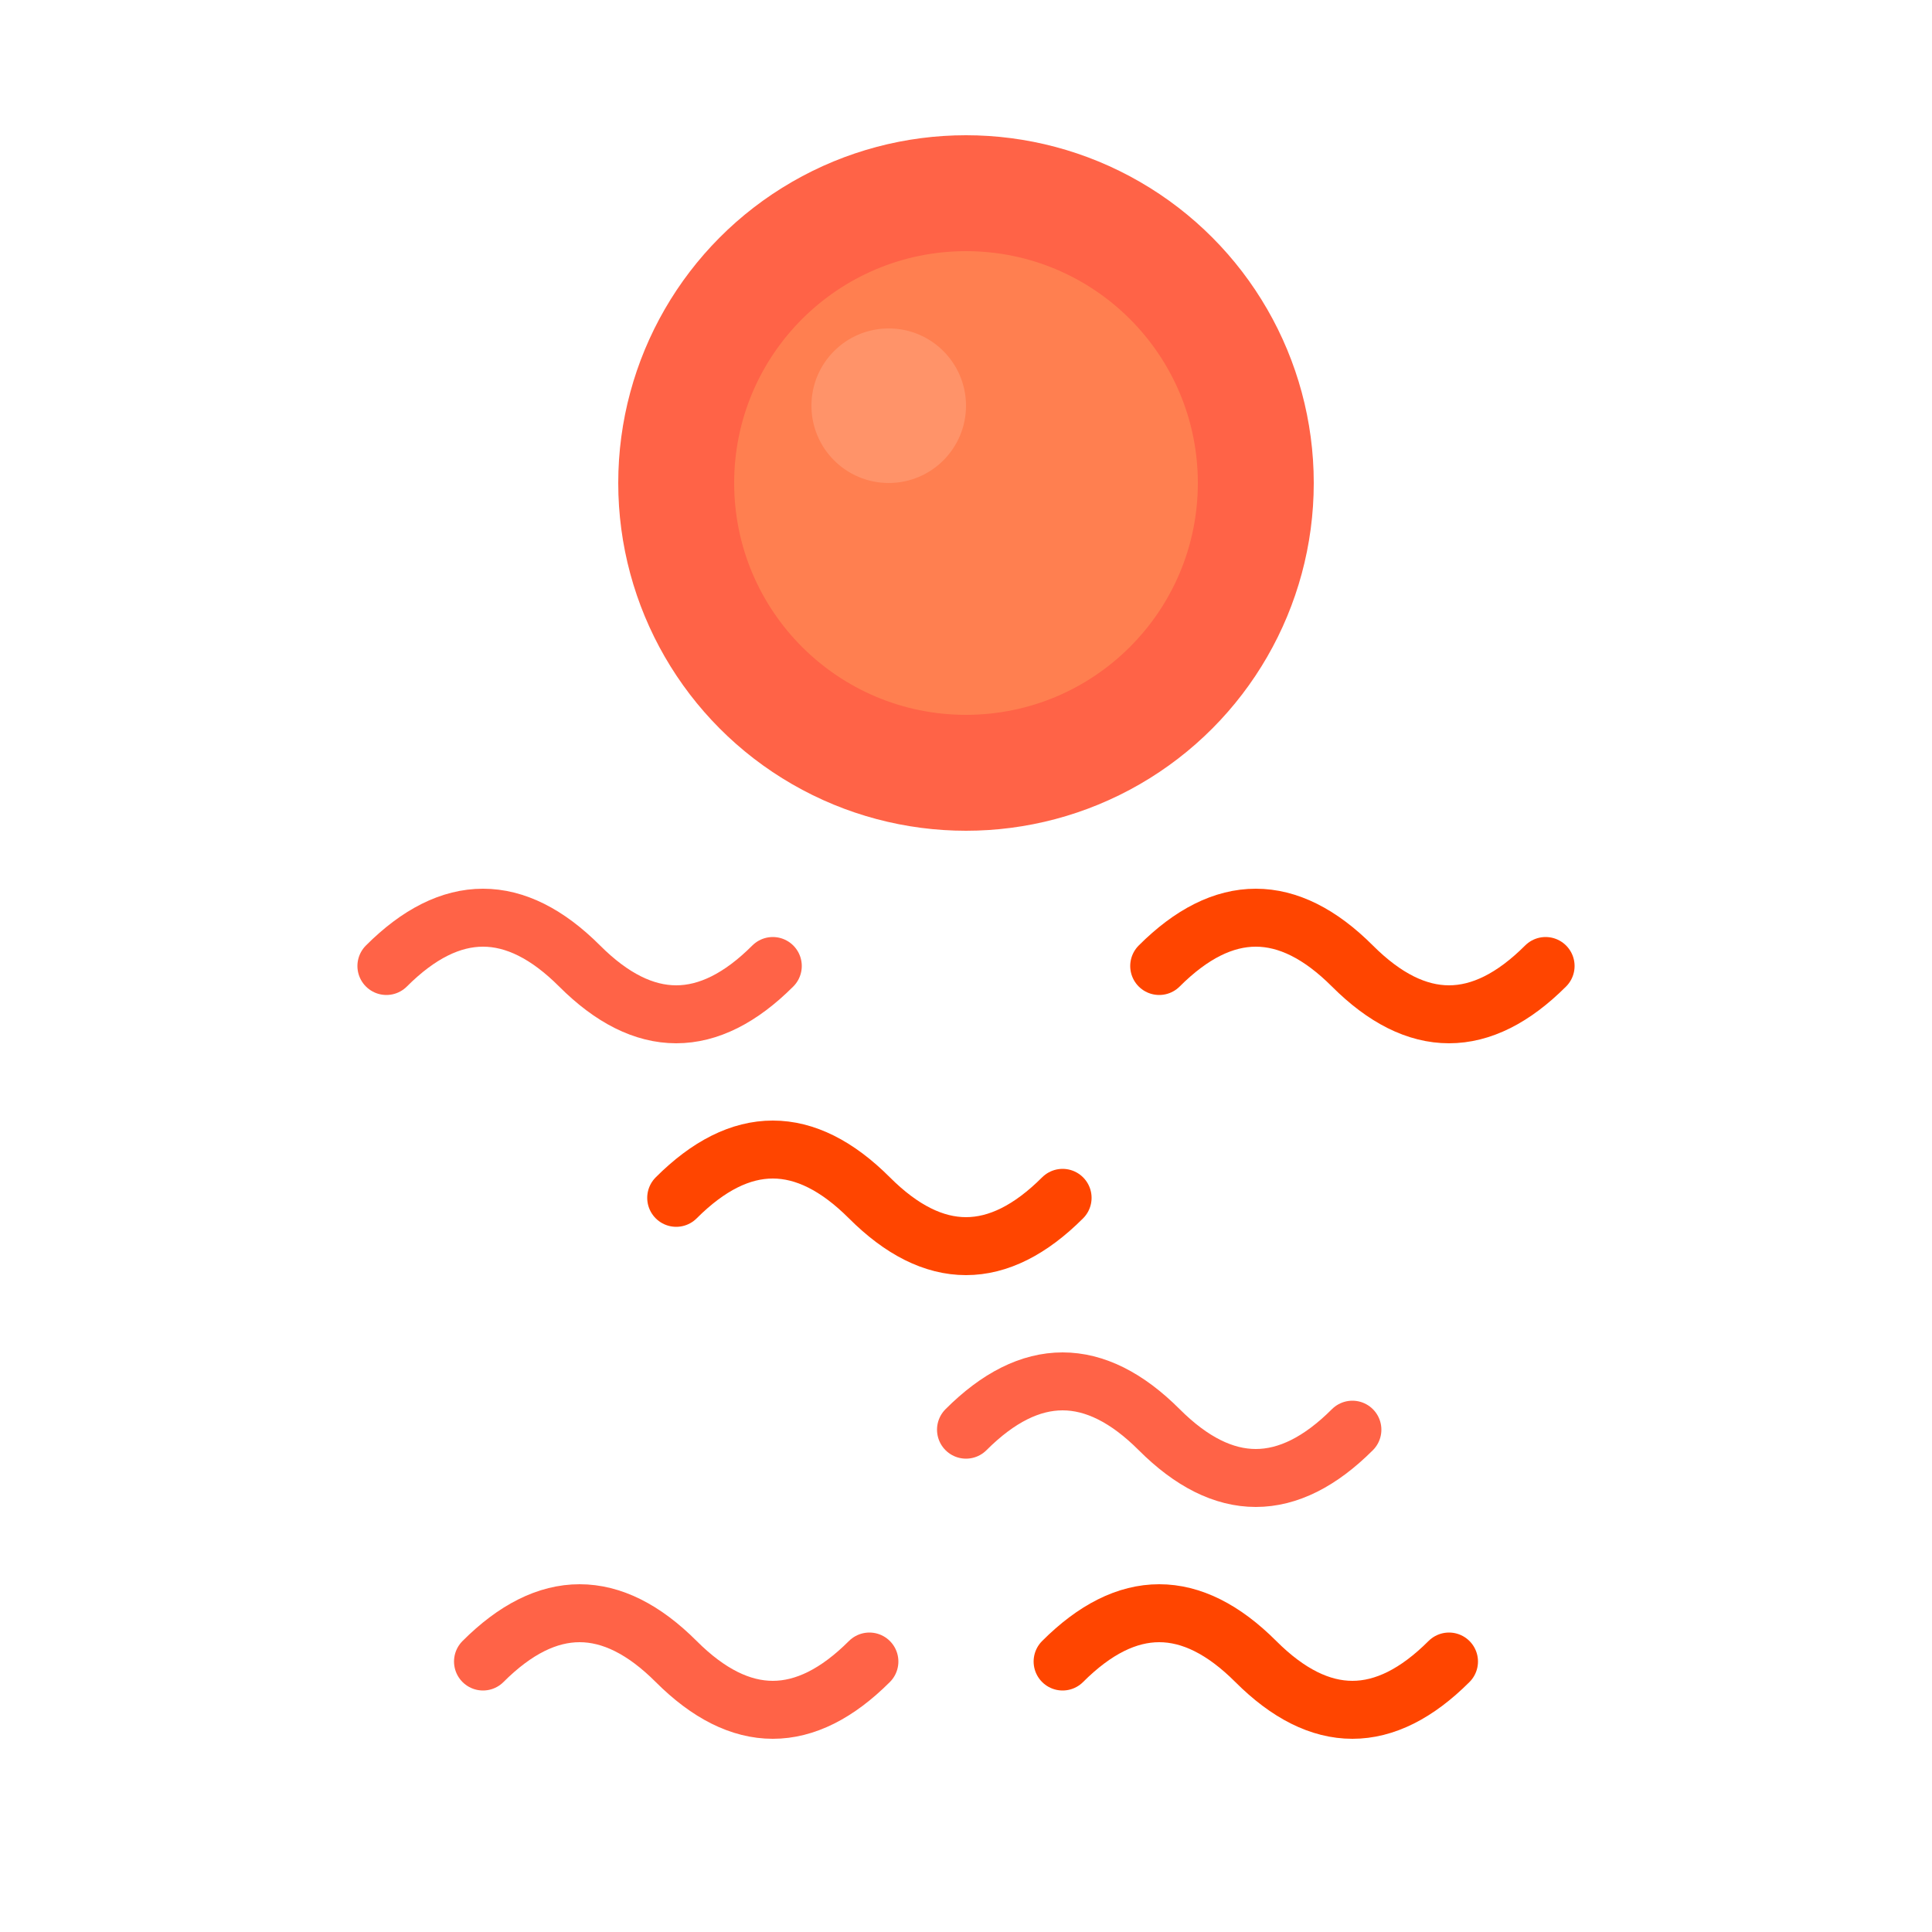
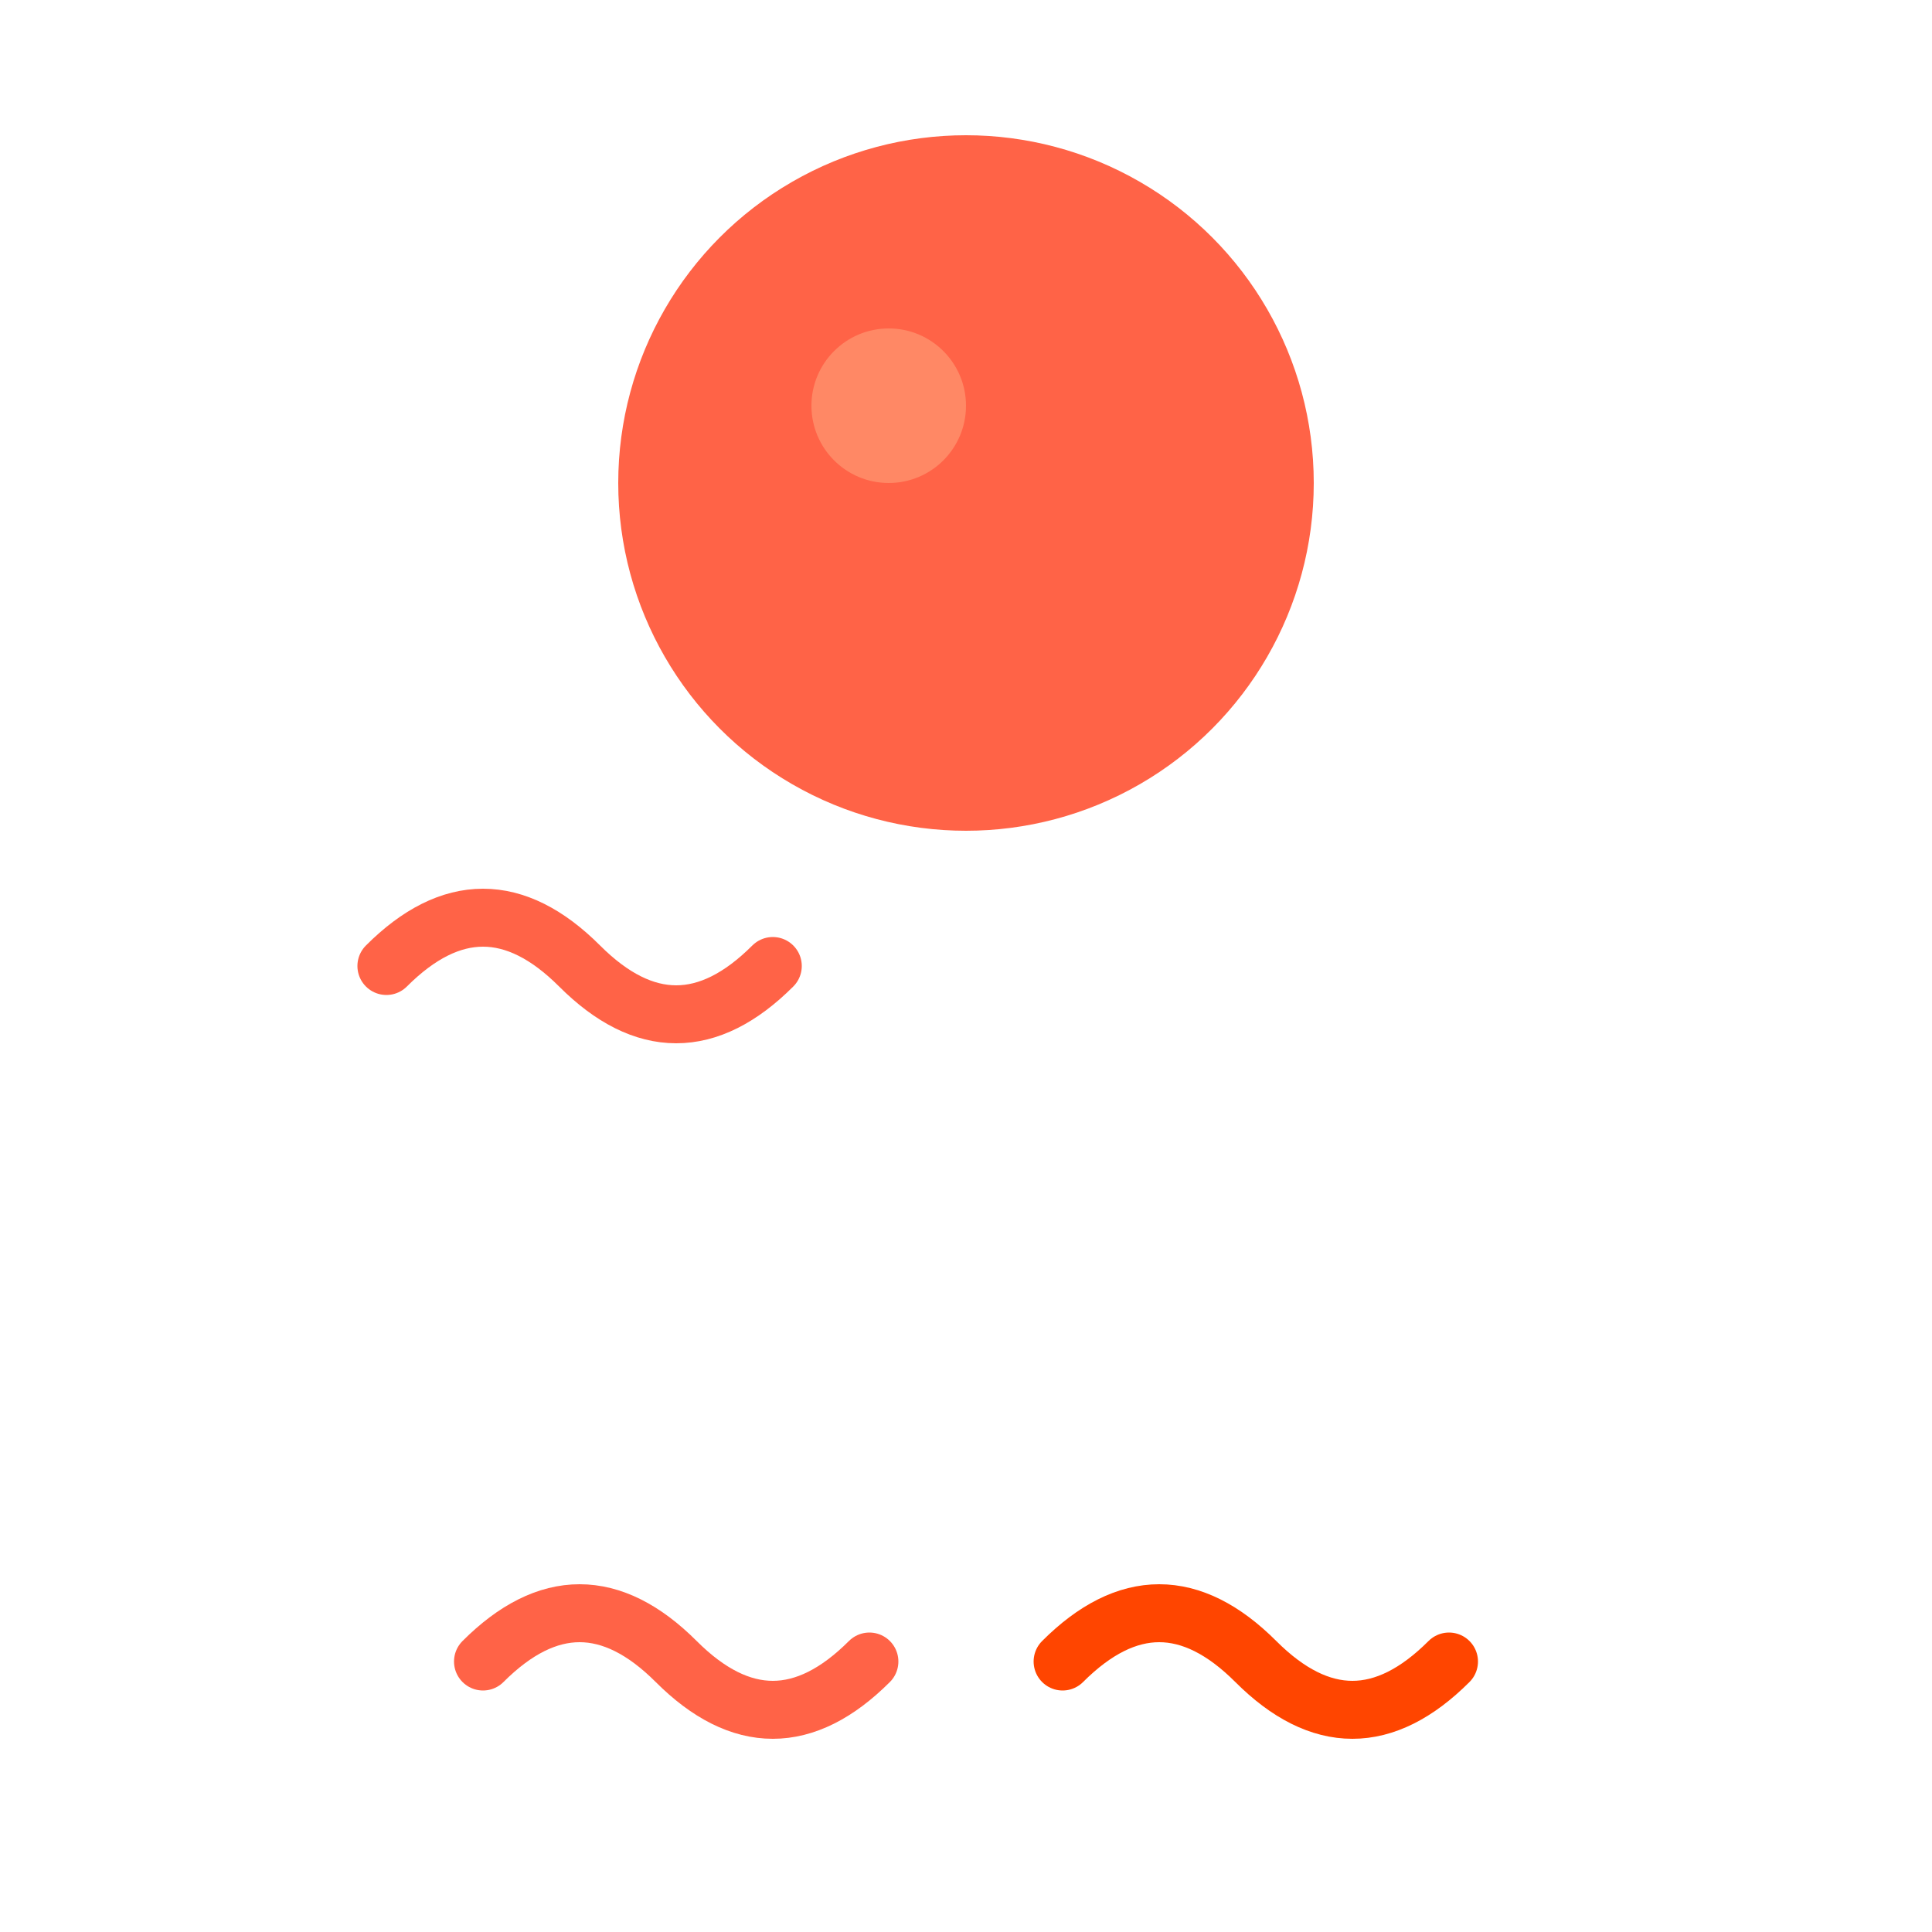
<svg xmlns="http://www.w3.org/2000/svg" viewBox="0 0 100 100">
  <circle cx="50" cy="25" r="18" fill="#ff6347" />
-   <circle cx="50" cy="25" r="12" fill="#ff7f50" />
  <circle cx="46" cy="21" r="4" fill="#ffa07a" opacity="0.6" />
  <path d="M20,50 Q25,45 30,50 Q35,55 40,50" fill="none" stroke="#ff6347" stroke-width="3" stroke-linecap="round" />
-   <path d="M35,62 Q40,57 45,62 Q50,67 55,62" fill="none" stroke="#ff4500" stroke-width="3" stroke-linecap="round" />
-   <path d="M50,74 Q55,69 60,74 Q65,79 70,74" fill="none" stroke="#ff6347" stroke-width="3" stroke-linecap="round" />
-   <path d="M60,50 Q65,45 70,50 Q75,55 80,50" fill="none" stroke="#ff4500" stroke-width="3" stroke-linecap="round" />
  <path d="M25,86 Q30,81 35,86 Q40,91 45,86" fill="none" stroke="#ff6347" stroke-width="3" stroke-linecap="round" />
  <path d="M55,86 Q60,81 65,86 Q70,91 75,86" fill="none" stroke="#ff4500" stroke-width="3" stroke-linecap="round" />
</svg>